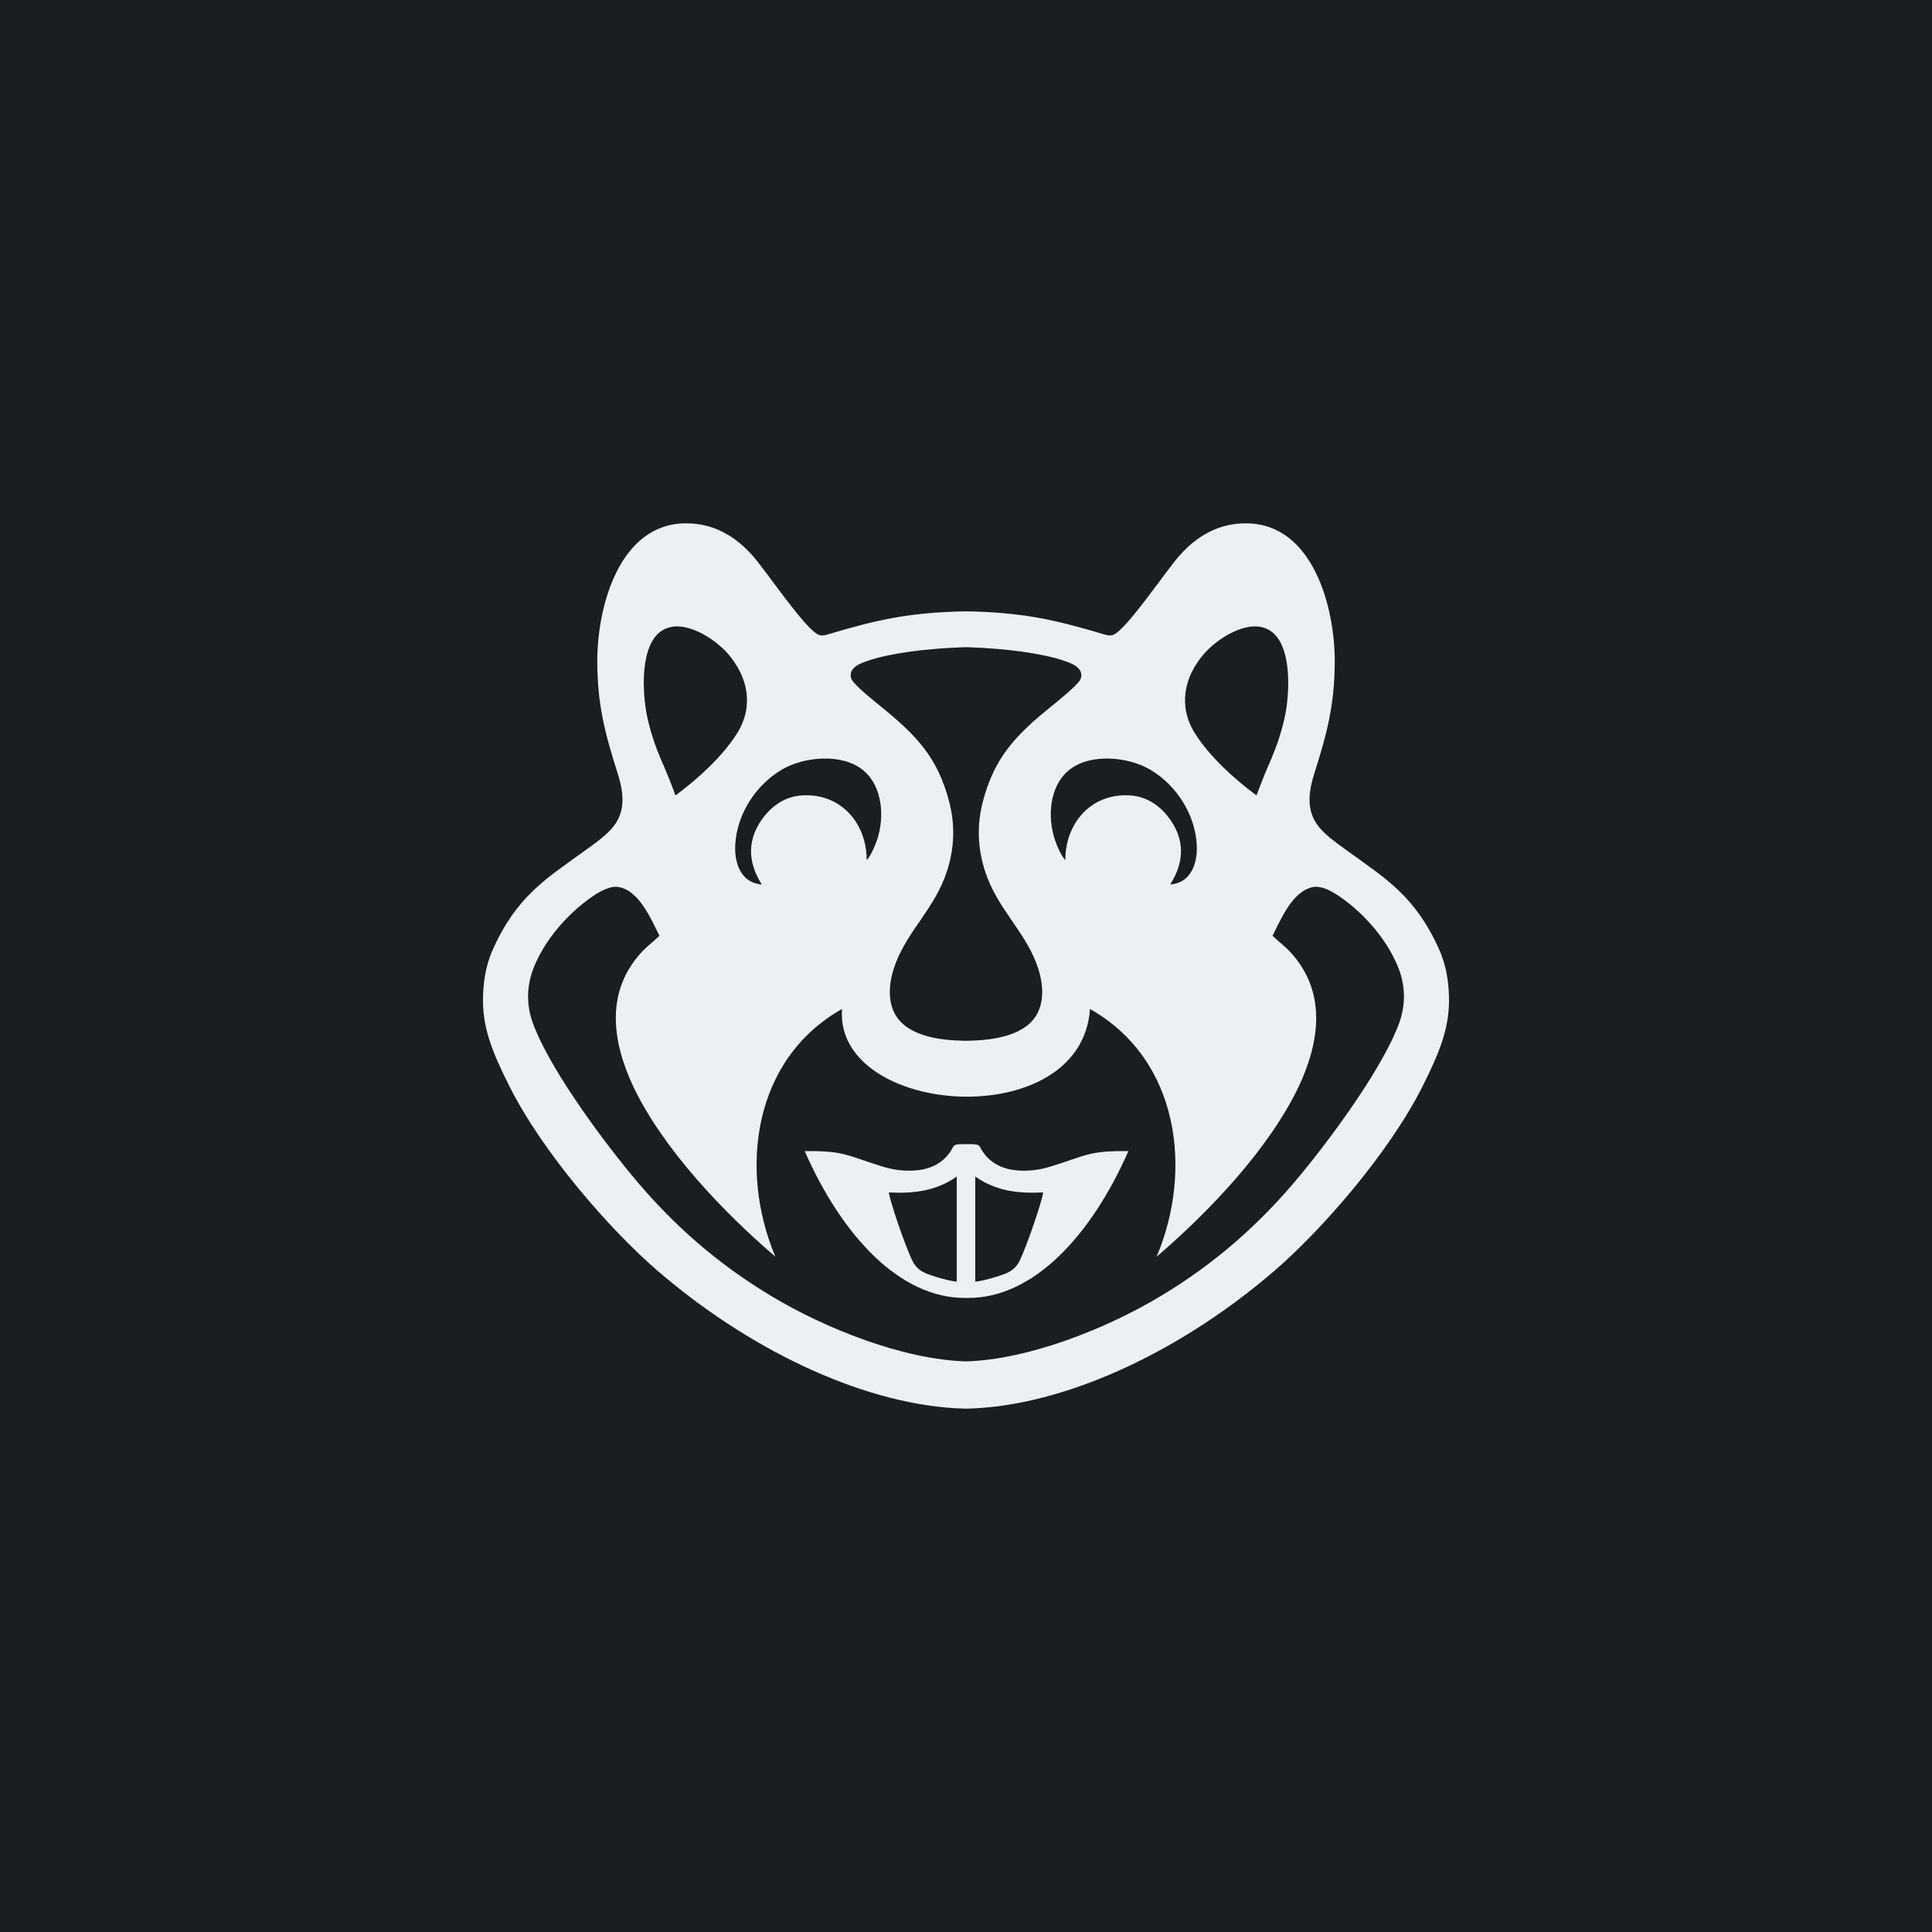
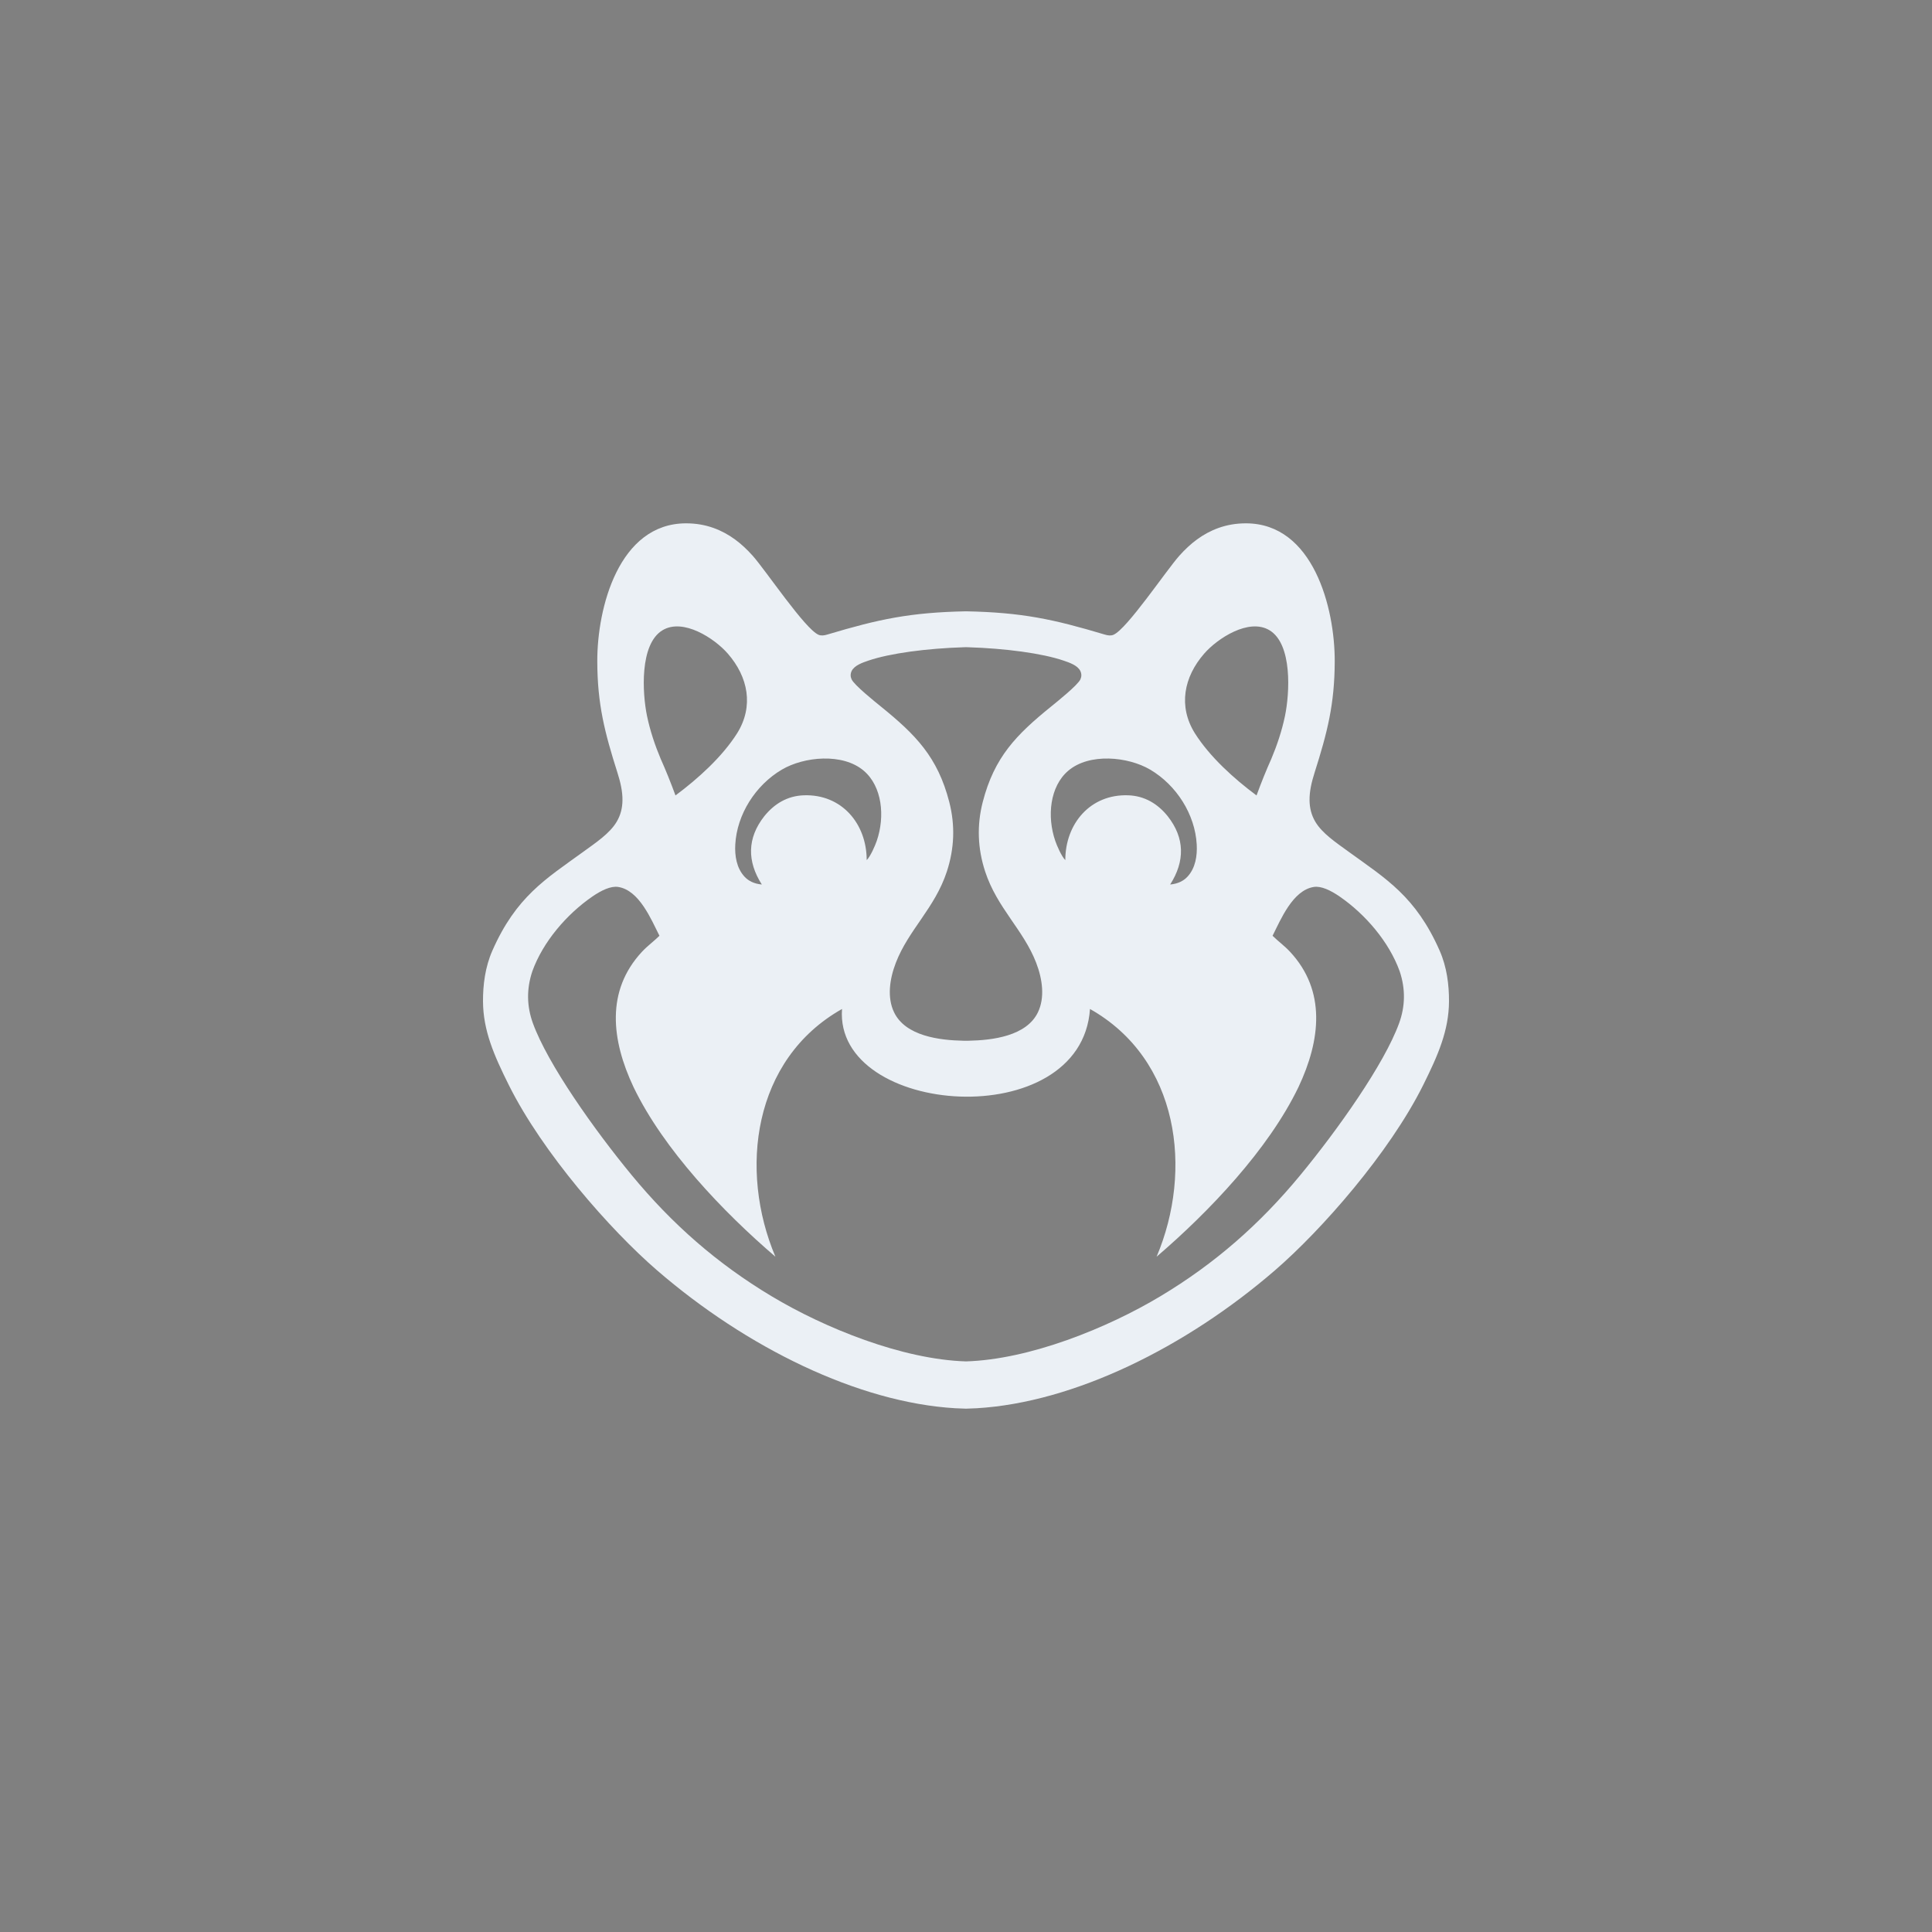
<svg xmlns="http://www.w3.org/2000/svg" viewBox="0 0 1000 1000">
  <rect x="0" y="0" width="1000" height="1000" fill="#808080" stroke="none" />
  <title>xHamster</title>
  <g>
-     <rect x="0.005" y="0.002" width="1000" height="999.996" style="fill: rgb(25, 30, 35);" />
    <path d="M 724.199 529.557 C 716.502 550.814 692.264 584.948 672.983 608.313 C 652.105 633.602 628.851 654.017 600.652 670.921 C 573.158 687.406 533.04 703.651 500 704.659 C 466.966 703.651 426.848 687.406 399.354 670.921 C 371.155 654.017 347.9 633.602 327.023 608.313 C 307.741 584.948 283.504 550.814 275.806 529.557 C 272.718 521.028 272.394 512.063 275.558 502.669 C 281.04 487.484 293.283 473.244 306.504 464.113 C 311.316 460.791 316.208 458.488 319.99 459.084 C 330.903 460.814 337.051 475.89 341.331 484.357 C 338.422 487.226 335.177 489.518 332.234 492.691 C 313.583 512.797 316.382 538.229 327.919 562.677 C 343.505 595.058 374.33 627.319 401.349 650.472 C 382.398 605.684 389.655 548.282 435.829 522.248 C 431.758 577.942 559.77 587.417 564.177 522.248 C 610.35 548.282 617.608 605.684 598.657 650.472 C 625.676 627.319 656.495 595.058 672.086 562.677 C 683.624 538.229 686.423 512.797 667.772 492.691 C 664.828 489.518 661.584 487.226 658.675 484.357 C 662.955 475.89 669.102 460.814 680.015 459.084 C 683.798 458.488 688.69 460.791 693.496 464.113 C 706.722 473.244 718.96 487.484 724.448 502.669 C 727.611 512.063 727.288 521.028 724.199 529.557 M 342.892 326.232 C 353.574 319.754 369.842 330.425 376.701 338.301 C 387.296 350.445 390.222 365.573 381.559 379.509 C 373.838 391.722 361.26 403.092 349.63 411.718 C 347.073 404.77 344.517 398.452 341.967 392.77 C 339.04 385.822 336.496 378.266 334.888 370.539 C 332.465 358.831 330.979 333.455 342.892 326.232 M 404.663 398.366 C 416.085 391.624 436.141 389.608 447.077 398.928 C 456.643 407.079 458.141 422.619 453.815 435.204 C 452.942 437.747 450.565 443.257 448.598 445.194 C 448.598 426.377 435.679 410.911 415.958 411.65 C 407.52 411.97 400.794 416.032 395.606 422.459 C 386.666 433.823 386.666 445.824 394.323 457.824 C 390.216 457.44 387.296 455.899 385.266 453.66 C 381.224 449.209 380.263 442.908 380.576 437.128 C 381.432 421.525 391.049 406.403 404.663 398.366 M 440.797 347.346 C 442.202 344.385 446.563 342.93 449.466 341.939 C 460.547 338.147 479.66 335.603 499.052 335.008 L 500 334.985 L 500.954 335.008 C 520.34 335.603 539.459 338.147 550.54 341.939 C 553.443 342.93 557.804 344.385 559.203 347.346 C 559.862 348.738 559.868 350.216 559.227 351.613 C 557.827 354.649 547.232 363.127 543.936 365.802 C 526.083 380.277 514.661 391.819 508.664 415.127 C 505.558 427.224 506.015 439.185 509.919 451.116 C 516.107 470.008 529.744 481.258 536.325 498.339 C 539.65 506.977 540.836 516.434 537.25 523.926 C 531.328 536.322 513.62 538.441 501.354 538.682 L 500 538.699 L 498.653 538.682 C 486.387 538.441 468.678 536.322 462.75 523.926 C 459.165 516.434 460.356 506.977 463.681 498.339 C 470.263 481.258 483.9 470.008 490.088 451.116 C 493.991 439.185 494.448 427.224 491.343 415.127 C 485.345 391.819 473.923 380.277 456.07 365.802 C 452.774 363.127 442.179 354.649 440.779 351.613 C 440.138 350.216 440.138 348.738 440.797 347.346 M 595.343 398.366 C 608.956 406.403 618.574 421.525 619.424 437.128 C 619.742 442.908 618.782 449.209 614.74 453.66 C 612.71 455.899 609.789 457.44 605.677 457.824 C 613.34 445.824 613.34 433.823 604.399 422.459 C 599.206 416.032 592.486 411.97 584.048 411.65 C 564.327 410.911 551.401 426.377 551.401 445.193 C 549.441 443.257 547.058 437.747 546.191 435.204 C 541.865 422.619 543.363 407.079 552.928 398.928 C 563.859 389.608 583.921 391.624 595.343 398.366 M 623.299 338.301 C 630.164 330.425 646.432 319.754 657.114 326.232 C 669.021 333.455 667.541 358.831 665.112 370.539 C 663.51 378.266 660.965 385.822 658.039 392.77 C 655.483 398.452 652.932 404.77 650.376 411.718 C 638.74 403.092 626.167 391.722 618.447 379.509 C 609.778 365.573 612.71 350.445 623.299 338.301 M 745.158 492.049 C 732.834 464.073 717.439 454.903 698.499 441.178 C 691.339 435.983 684.411 431.372 680.842 425.391 C 678.714 421.834 677.864 418.077 677.818 414.245 C 677.754 409.542 678.905 404.719 680.391 400.033 C 687.059 379.022 690.79 364.473 690.853 342.299 C 690.934 314.65 679.72 270.893 644.882 270.876 C 639.827 270.876 635.131 271.689 630.759 273.247 C 622.46 276.203 616.024 281.398 610.495 287.562 C 603.647 295.203 583.337 325.614 576.31 328.569 C 575.015 329.119 573.476 328.947 571.88 328.466 C 545.179 320.481 529.032 316.998 500 316.414 C 470.974 316.998 454.827 320.481 428.126 328.466 C 426.53 328.947 424.991 329.119 423.69 328.569 C 416.663 325.614 396.353 295.203 389.511 287.562 C 383.982 281.398 377.545 276.203 369.246 273.247 C 364.868 271.689 360.178 270.876 355.124 270.876 C 320.285 270.893 309.072 314.65 309.153 342.299 C 309.21 364.473 312.946 379.022 319.615 400.033 C 321.101 404.719 322.252 409.542 322.188 414.245 C 322.142 418.077 321.292 421.834 319.163 425.391 C 315.595 431.372 308.667 435.983 301.501 441.178 C 282.567 454.903 267.172 464.073 254.848 492.049 C 251.118 500.51 249.955 509.766 250.001 518.364 C 250.094 533.366 255.629 546.117 263.384 561.663 C 280.884 596.782 315.959 636.661 340.006 657.448 C 386.301 697.471 444.186 725.934 494.483 728.907 C 496.322 729.015 498.161 729.09 500 729.124 C 501.845 729.09 503.684 729.015 505.517 728.907 C 555.814 725.934 613.705 697.471 659.999 657.448 C 684.04 636.661 719.122 596.782 736.622 561.663 C 744.371 546.117 749.912 533.366 749.998 518.364 C 750.05 509.766 748.888 500.51 745.158 492.049" style="fill: rgb(235, 240, 245);" />
-     <path d="M 527.641 652.797 C 526.721 654.636 525.571 655.993 524.246 657.047 C 521.812 658.978 518.758 659.906 515.34 660.965 C 511.113 662.271 506.59 663.331 504.791 663.331 L 504.791 608.994 C 515.647 616.573 527.138 617.839 539.913 617.203 C 539.913 620.01 531.637 644.835 527.641 652.797 L 527.641 652.797 Z M 495.214 663.331 C 493.416 663.331 488.893 662.271 484.66 660.965 C 481.248 659.906 478.194 658.978 475.759 657.047 C 474.435 655.993 473.284 654.636 472.365 652.797 C 468.368 644.835 460.093 620.01 460.093 617.203 C 472.862 617.839 484.359 616.573 495.214 608.994 L 495.214 663.331 Z M 543.898 603.765 C 539.092 605.237 533.985 606.211 527.687 605.884 C 519.498 605.454 511.668 602.293 507.267 593.7 C 506.515 592.228 504.959 592.211 500.841 592.211 L 500.558 592.222 L 500.28 592.211 L 500.003 592.222 L 499.725 592.211 C 495.602 592.211 494.052 592.228 493.294 593.7 C 488.899 602.293 481.068 605.454 472.874 605.884 C 466.576 606.21 461.469 605.237 456.663 603.765 C 438.128 598.065 437.255 595.585 416.516 595.825 C 435.71 639.508 465.714 672.078 499.771 671.815 L 500.003 671.809 L 500.228 671.815 L 500.28 671.815 L 500.332 671.815 L 500.558 671.809 L 500.789 671.815 C 534.847 672.078 564.85 639.508 584.045 595.825 C 563.306 595.585 562.433 598.065 543.897 603.765 L 543.898 603.765 Z" style="fill: rgb(235, 240, 245);" />
  </g>
</svg>